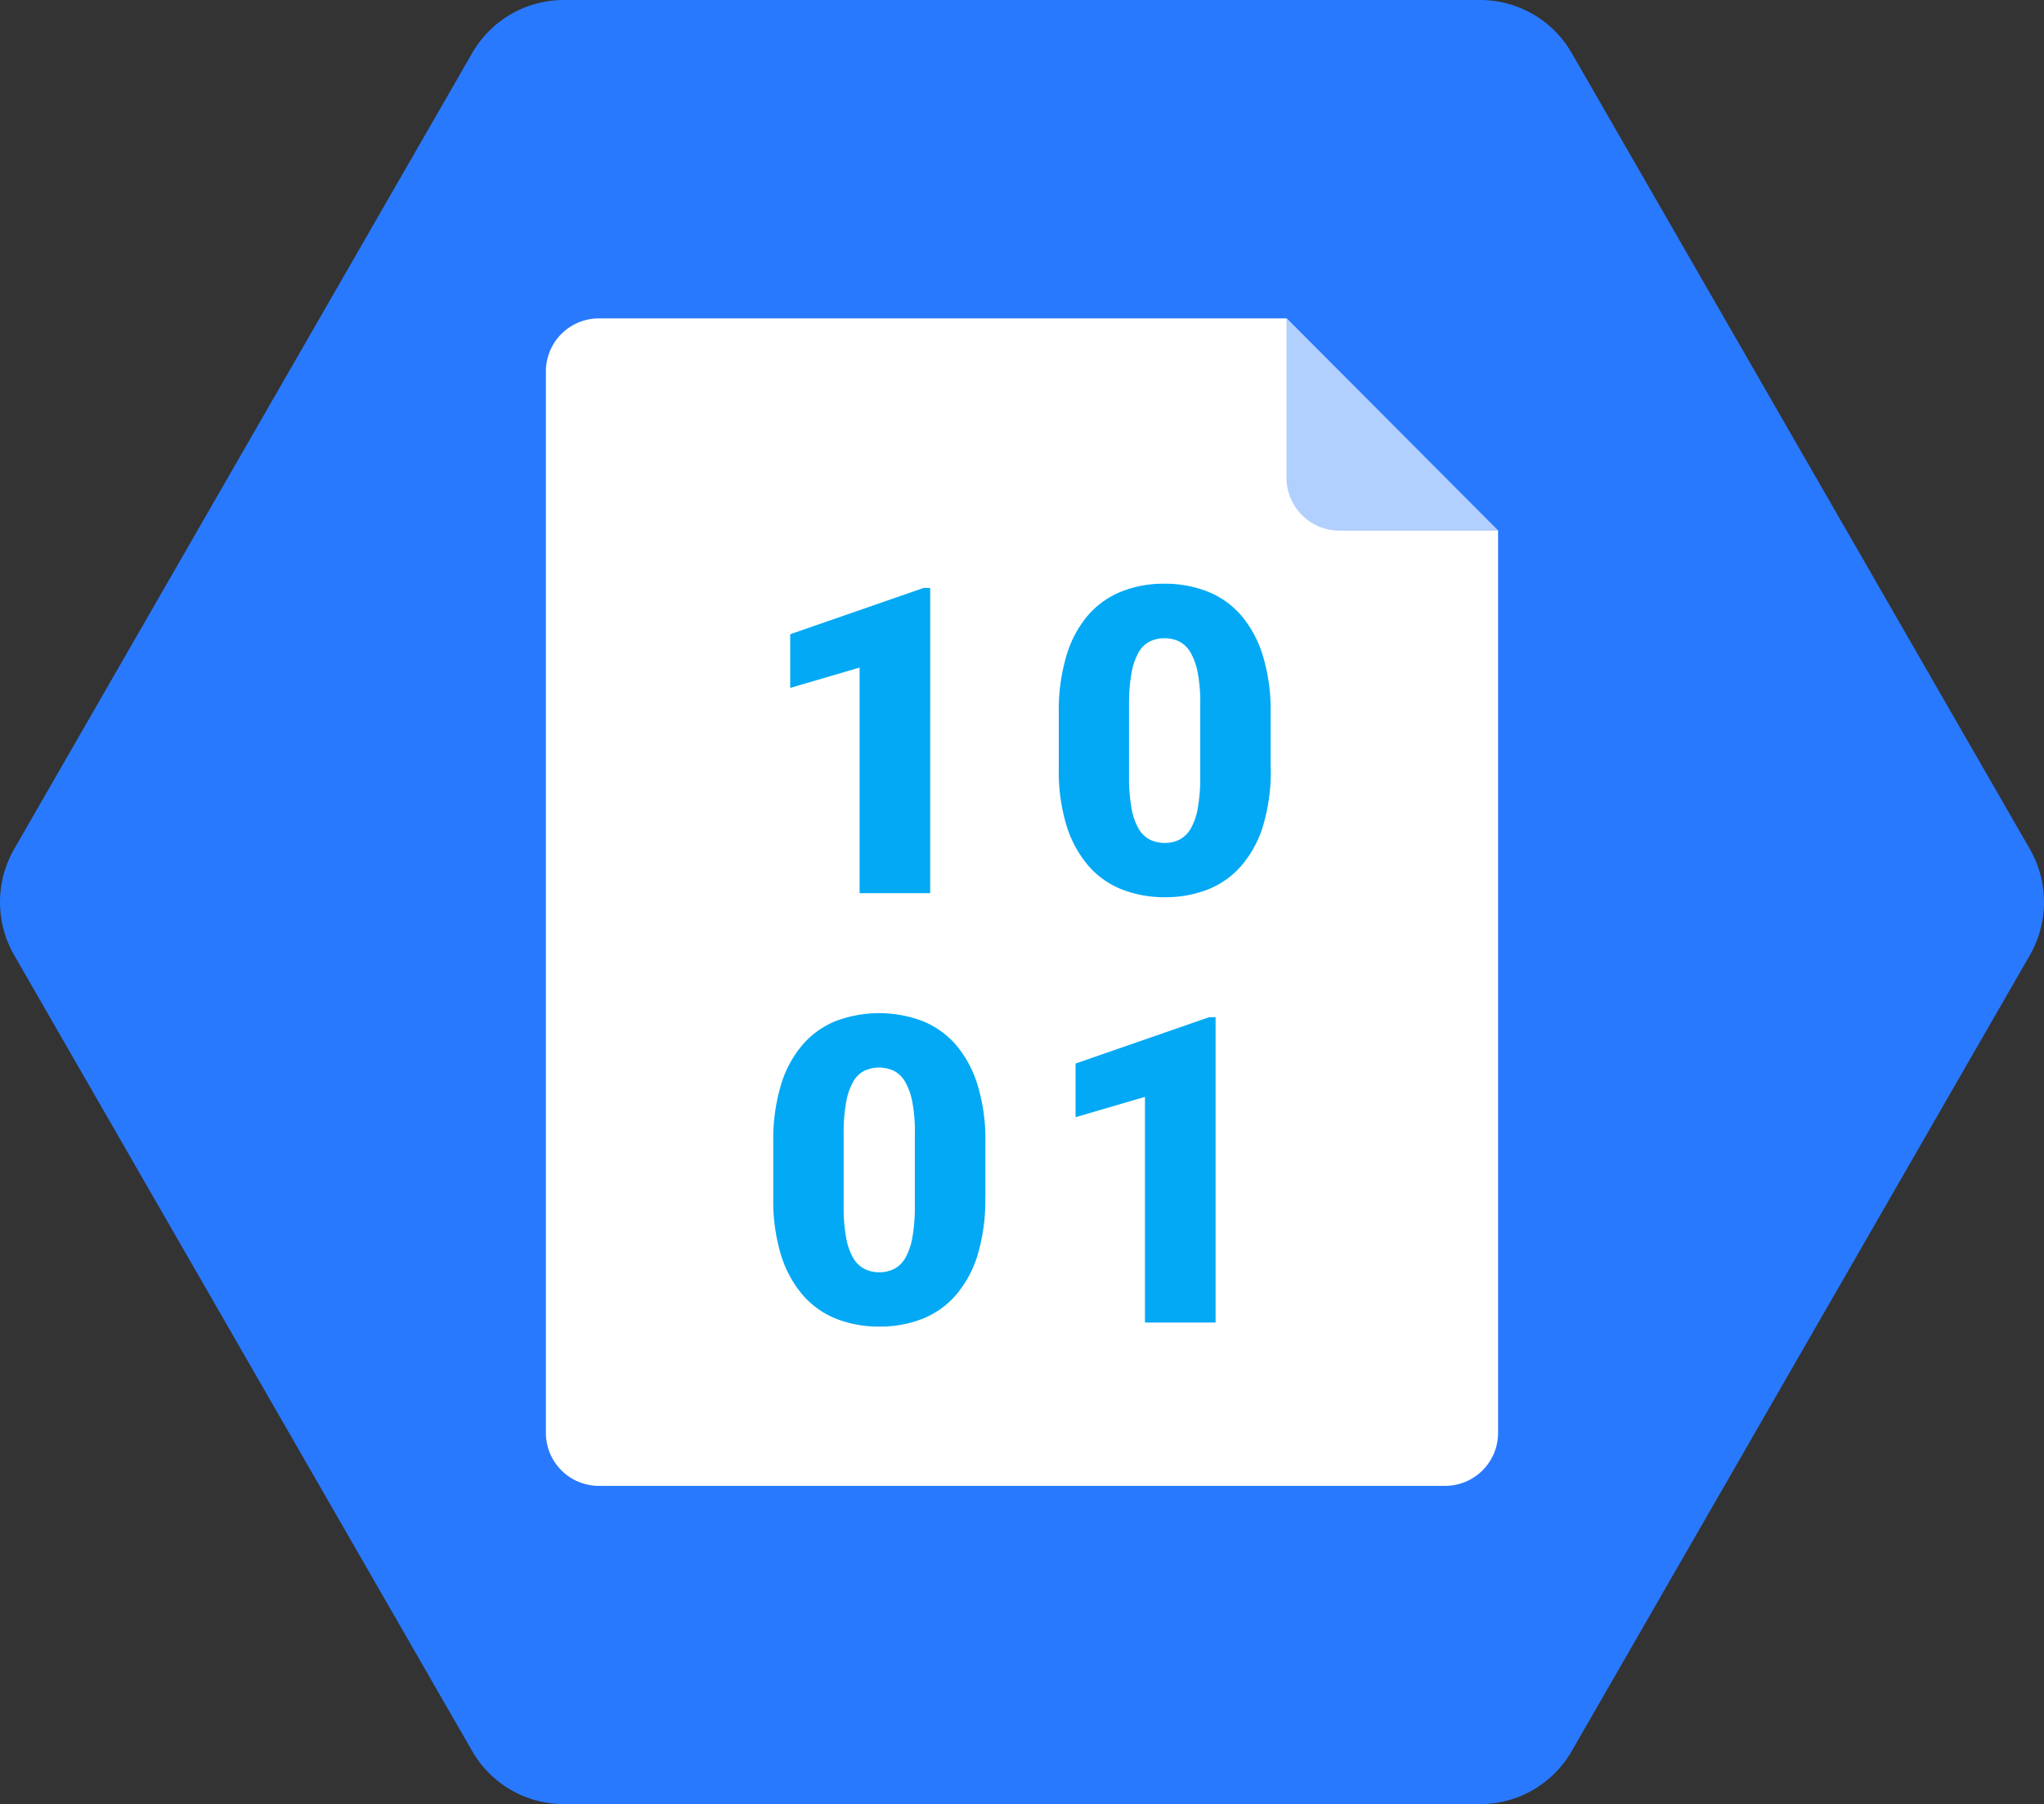
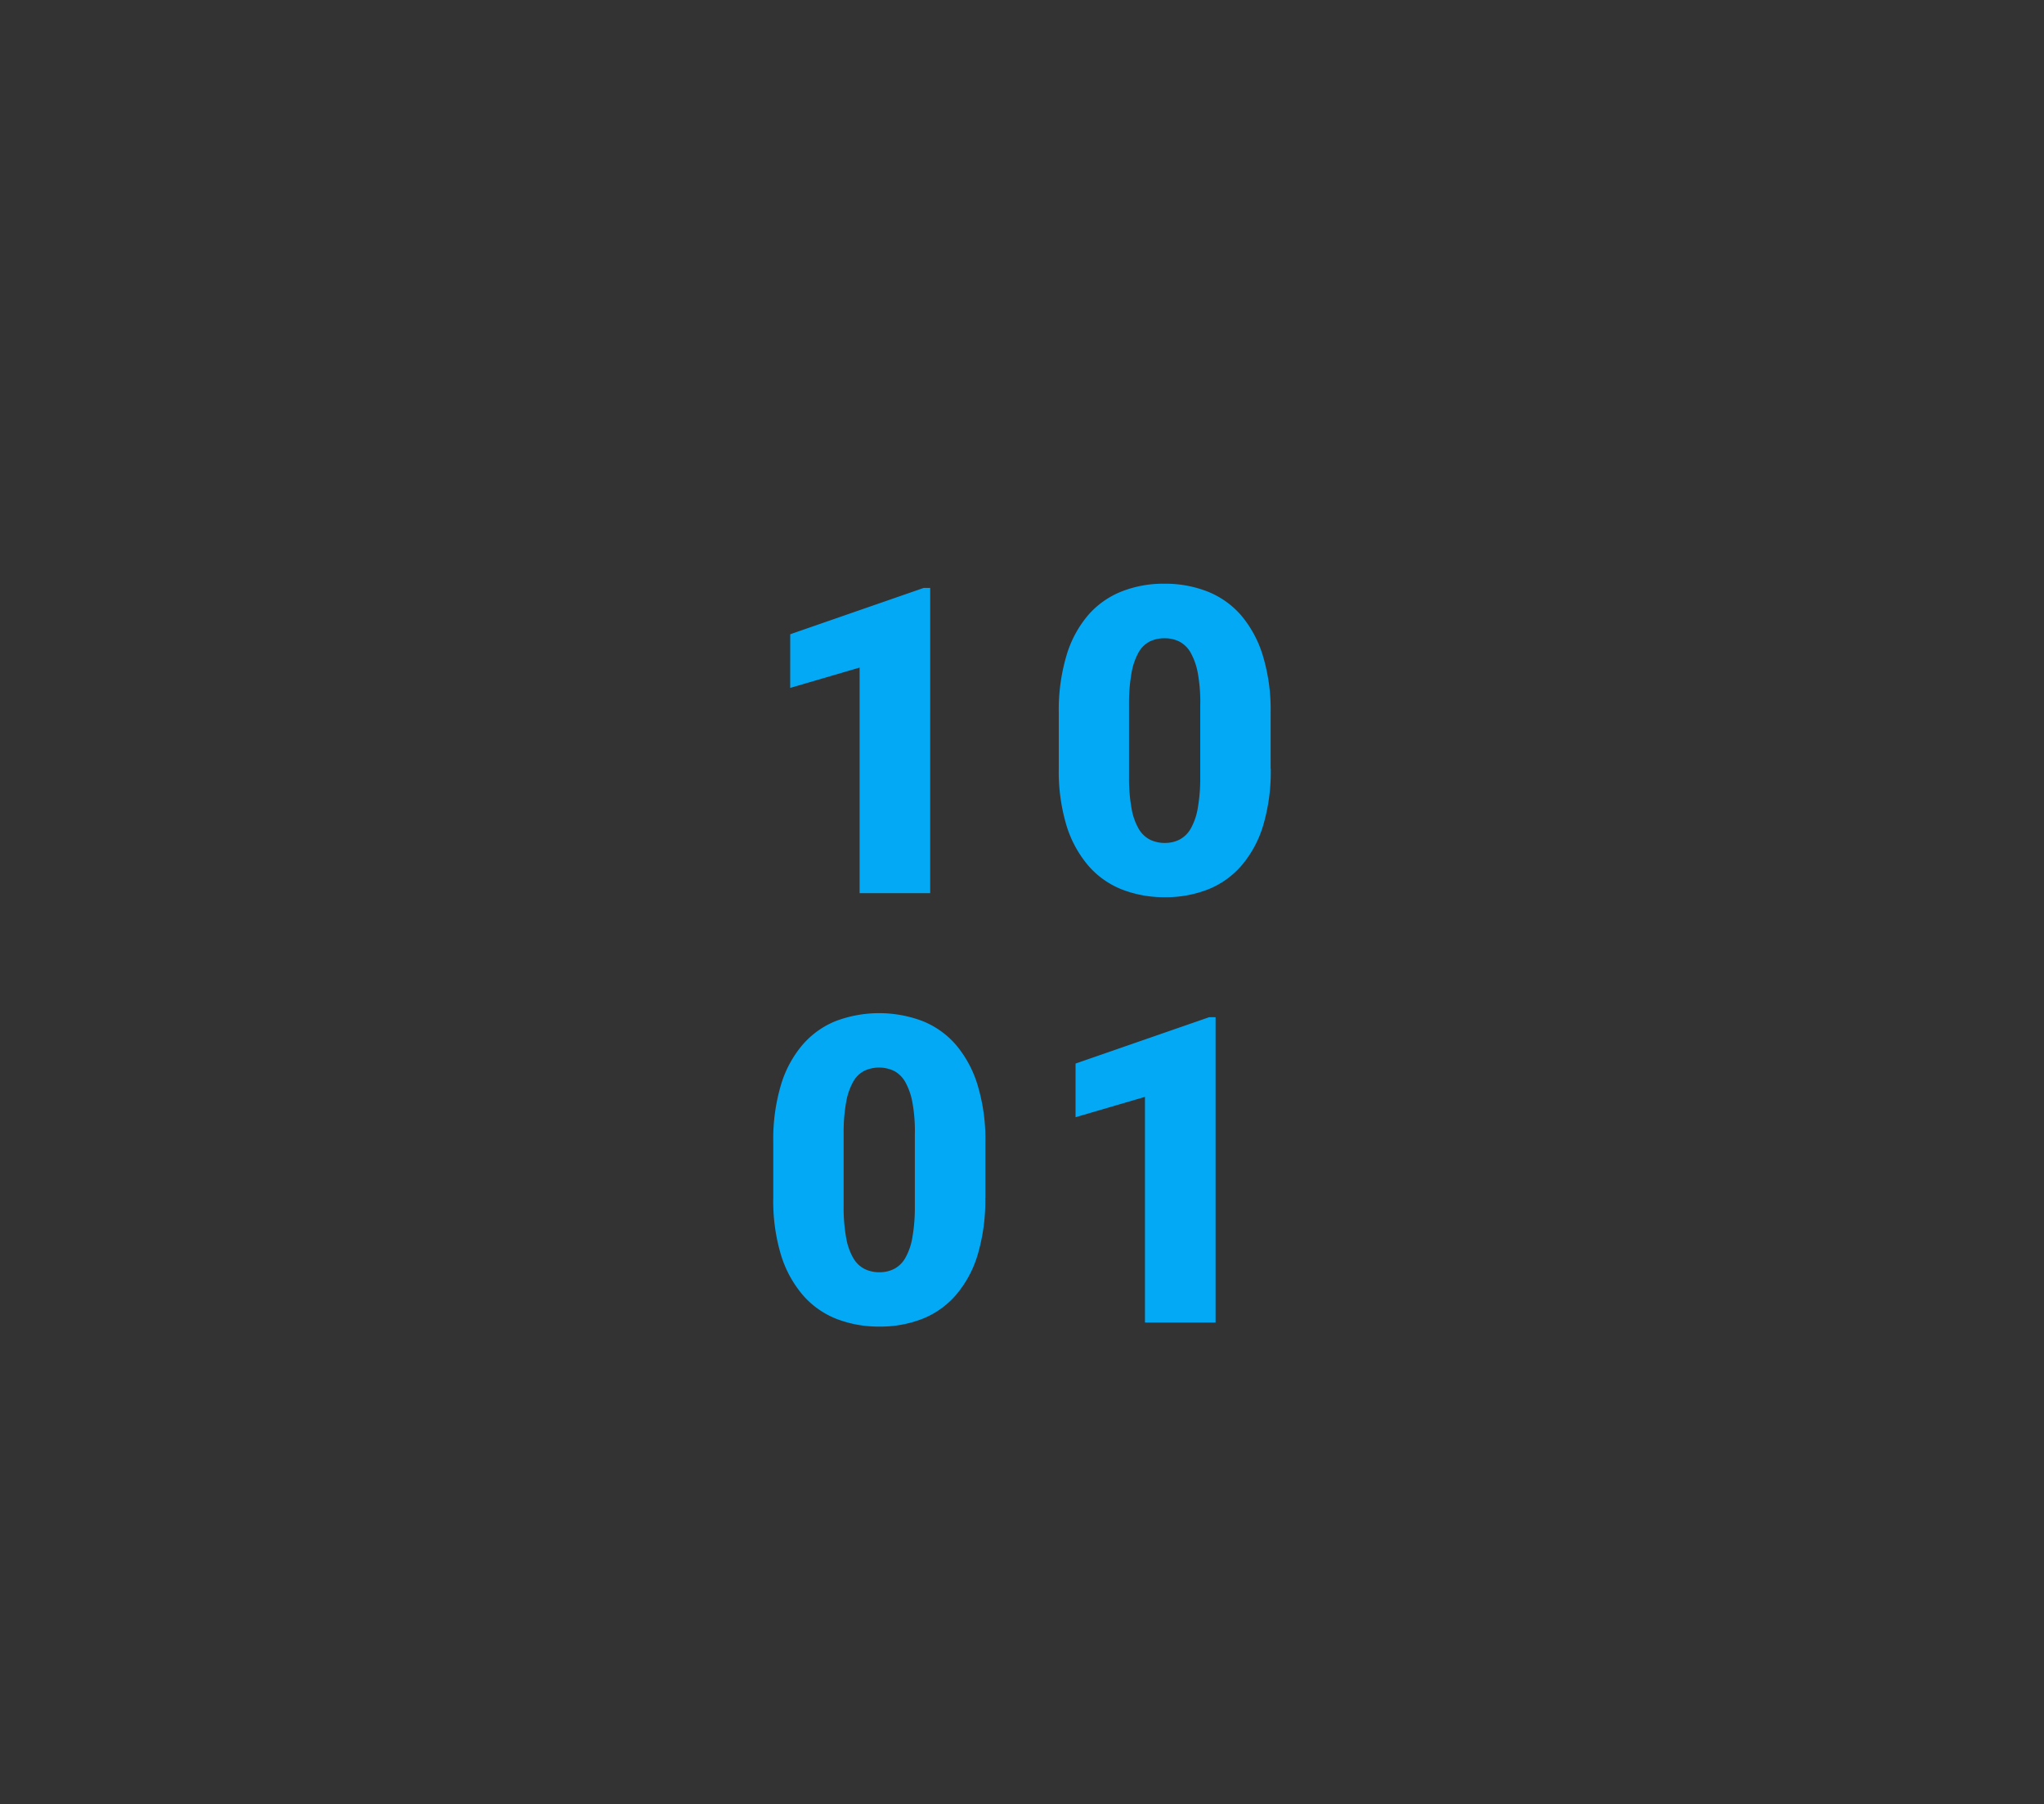
<svg xmlns="http://www.w3.org/2000/svg" id="azure_blob_storage" data-name="azure blob storage" width="81.761" height="72.156" viewBox="0 0 81.761 72.156">
  <rect x="0" y="0" width="81.761" height="72.156" fill="#333333" stroke="none" />
-   <path id="Path_17371" data-name="Path 17371" d="M70.217,16.471H33.568A4.227,4.227,0,0,0,29.9,18.593L11.579,50.426a4.258,4.258,0,0,0,0,4.244L29.9,86.5a4.229,4.229,0,0,0,3.665,2.122H70.217A4.227,4.227,0,0,0,73.882,86.5L92.207,54.671a4.258,4.258,0,0,0,0-4.244L73.882,18.593A4.227,4.227,0,0,0,70.217,16.471Z" transform="translate(-11.012 -16.471)" fill="#2979ff" />
-   <path id="Path_17372" data-name="Path 17372" d="M71.266,77.278H37.41a2.12,2.12,0,0,1-2.116-2.122V32.71a2.12,2.12,0,0,1,2.116-2.122H64.918l8.464,8.489V75.155A2.12,2.12,0,0,1,71.266,77.278Z" transform="translate(-13.458 -17.855)" fill="#fff" />
-   <path id="Path_17373" data-name="Path 17373" d="M68.235,30.588v6.367a2.12,2.12,0,0,0,2.116,2.122H76.7Z" transform="translate(-16.775 -17.855)" fill="#b1cfff" />
  <path id="Path_17374" data-name="Path 17374" d="M51.686,54.728H48.861V45.706l-2.776.813V44.373l5.341-1.853h.258V54.728Zm13.621-4.989A7.616,7.616,0,0,1,65,52.032a4.427,4.427,0,0,1-.87,1.6,3.454,3.454,0,0,1-1.337.947,4.605,4.605,0,0,1-1.714.31,4.657,4.657,0,0,1-1.727-.31,3.446,3.446,0,0,1-1.339-.947,4.5,4.5,0,0,1-.874-1.6,7.48,7.48,0,0,1-.311-2.294v-2.23a7.6,7.6,0,0,1,.309-2.288A4.412,4.412,0,0,1,58,43.611a3.454,3.454,0,0,1,1.337-.947,4.547,4.547,0,0,1,1.718-.312,4.624,4.624,0,0,1,1.716.31,3.476,3.476,0,0,1,1.344.947,4.51,4.51,0,0,1,.872,1.609,7.458,7.458,0,0,1,.315,2.288v2.233Zm-2.819-2.589a6.5,6.5,0,0,0-.1-1.229,2.66,2.66,0,0,0-.284-.809,1.123,1.123,0,0,0-.449-.444,1.294,1.294,0,0,0-.6-.134,1.309,1.309,0,0,0-.6.134,1.085,1.085,0,0,0-.442.444,2.573,2.573,0,0,0-.275.809,6.719,6.719,0,0,0-.1,1.229v2.935a6.7,6.7,0,0,0,.1,1.25,2.443,2.443,0,0,0,.281.809,1.109,1.109,0,0,0,.451.441,1.324,1.324,0,0,0,.6.134,1.277,1.277,0,0,0,.588-.134,1.117,1.117,0,0,0,.449-.441,2.494,2.494,0,0,0,.279-.809,6.85,6.85,0,0,0,.1-1.25V47.149Zm-8.6,19.76a7.616,7.616,0,0,1-.309,2.294,4.427,4.427,0,0,1-.87,1.6,3.454,3.454,0,0,1-1.337.947,4.605,4.605,0,0,1-1.714.31,4.657,4.657,0,0,1-1.727-.31,3.446,3.446,0,0,1-1.339-.947,4.5,4.5,0,0,1-.874-1.6,7.48,7.48,0,0,1-.311-2.294v-2.23a7.6,7.6,0,0,1,.309-2.288,4.412,4.412,0,0,1,.87-1.609,3.454,3.454,0,0,1,1.337-.947,4.925,4.925,0,0,1,3.438,0,3.476,3.476,0,0,1,1.344.947,4.511,4.511,0,0,1,.872,1.609,7.458,7.458,0,0,1,.315,2.288v2.23Zm-2.816-2.591a6.5,6.5,0,0,0-.1-1.229,2.66,2.66,0,0,0-.284-.809,1.123,1.123,0,0,0-.449-.444,1.4,1.4,0,0,0-1.2,0,1.085,1.085,0,0,0-.442.444,2.574,2.574,0,0,0-.275.809,6.719,6.719,0,0,0-.1,1.229v2.935a6.7,6.7,0,0,0,.1,1.25,2.444,2.444,0,0,0,.281.809,1.109,1.109,0,0,0,.451.441,1.324,1.324,0,0,0,.6.134,1.277,1.277,0,0,0,.588-.134,1.117,1.117,0,0,0,.449-.441,2.494,2.494,0,0,0,.279-.809,6.849,6.849,0,0,0,.1-1.25V64.318ZM63.1,71.9H60.275V62.875l-2.776.813V61.542l5.341-1.853H63.1V71.9Z" transform="translate(-14.476 -19.008)" fill="#03a9f4" />
</svg>